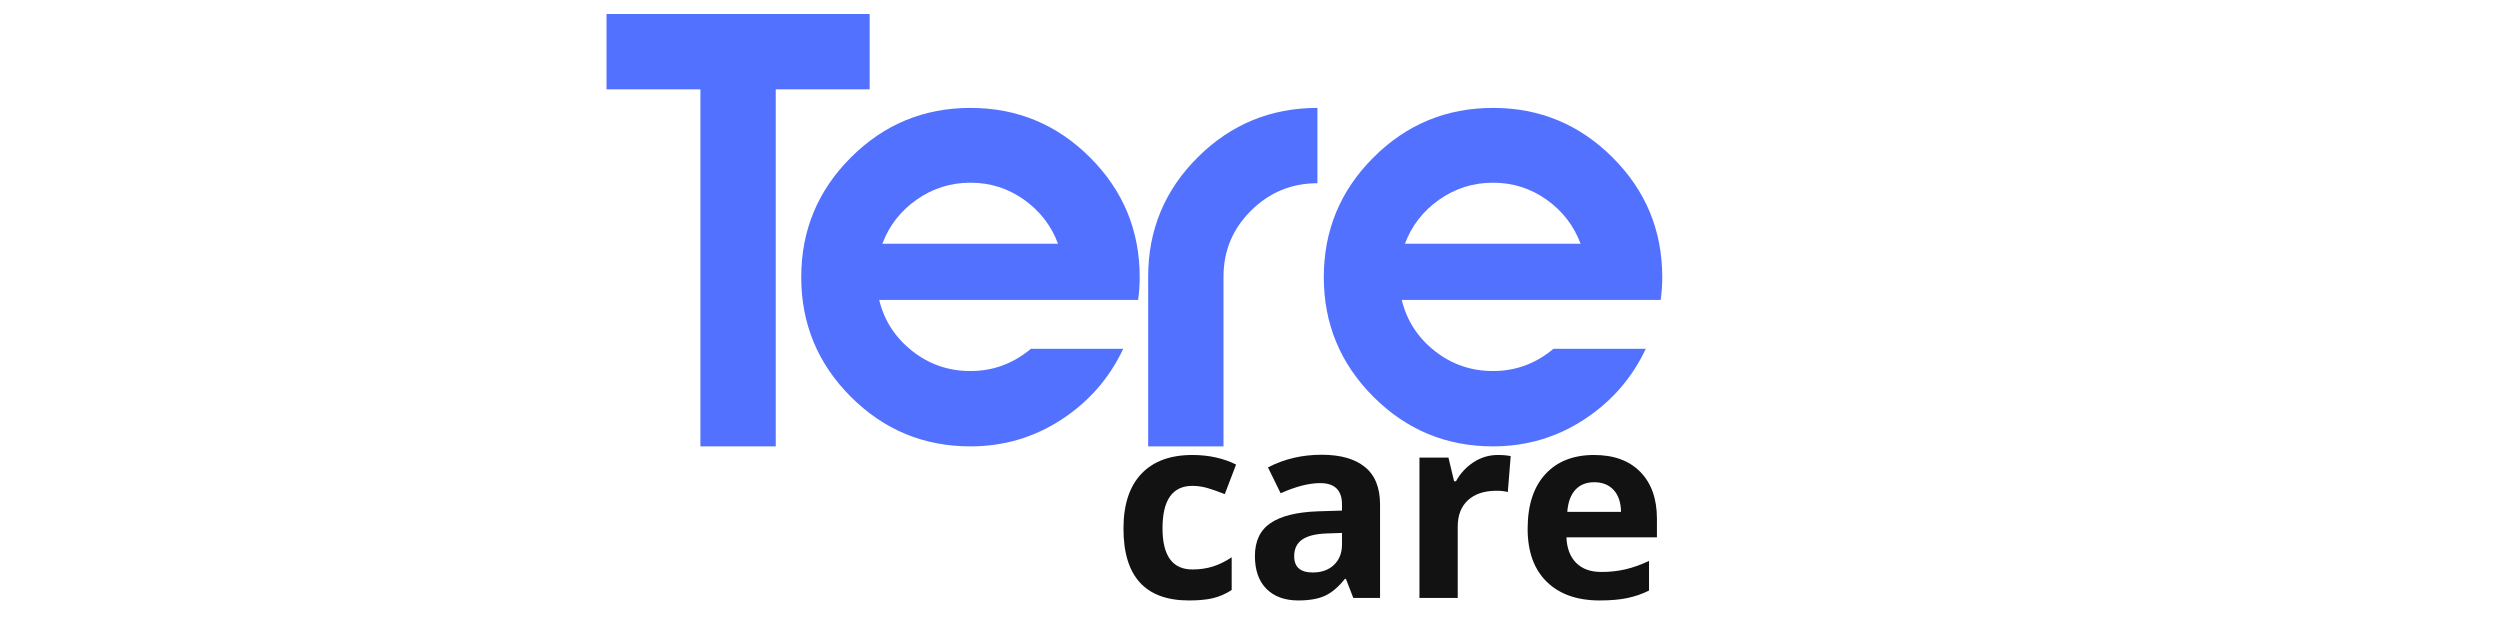
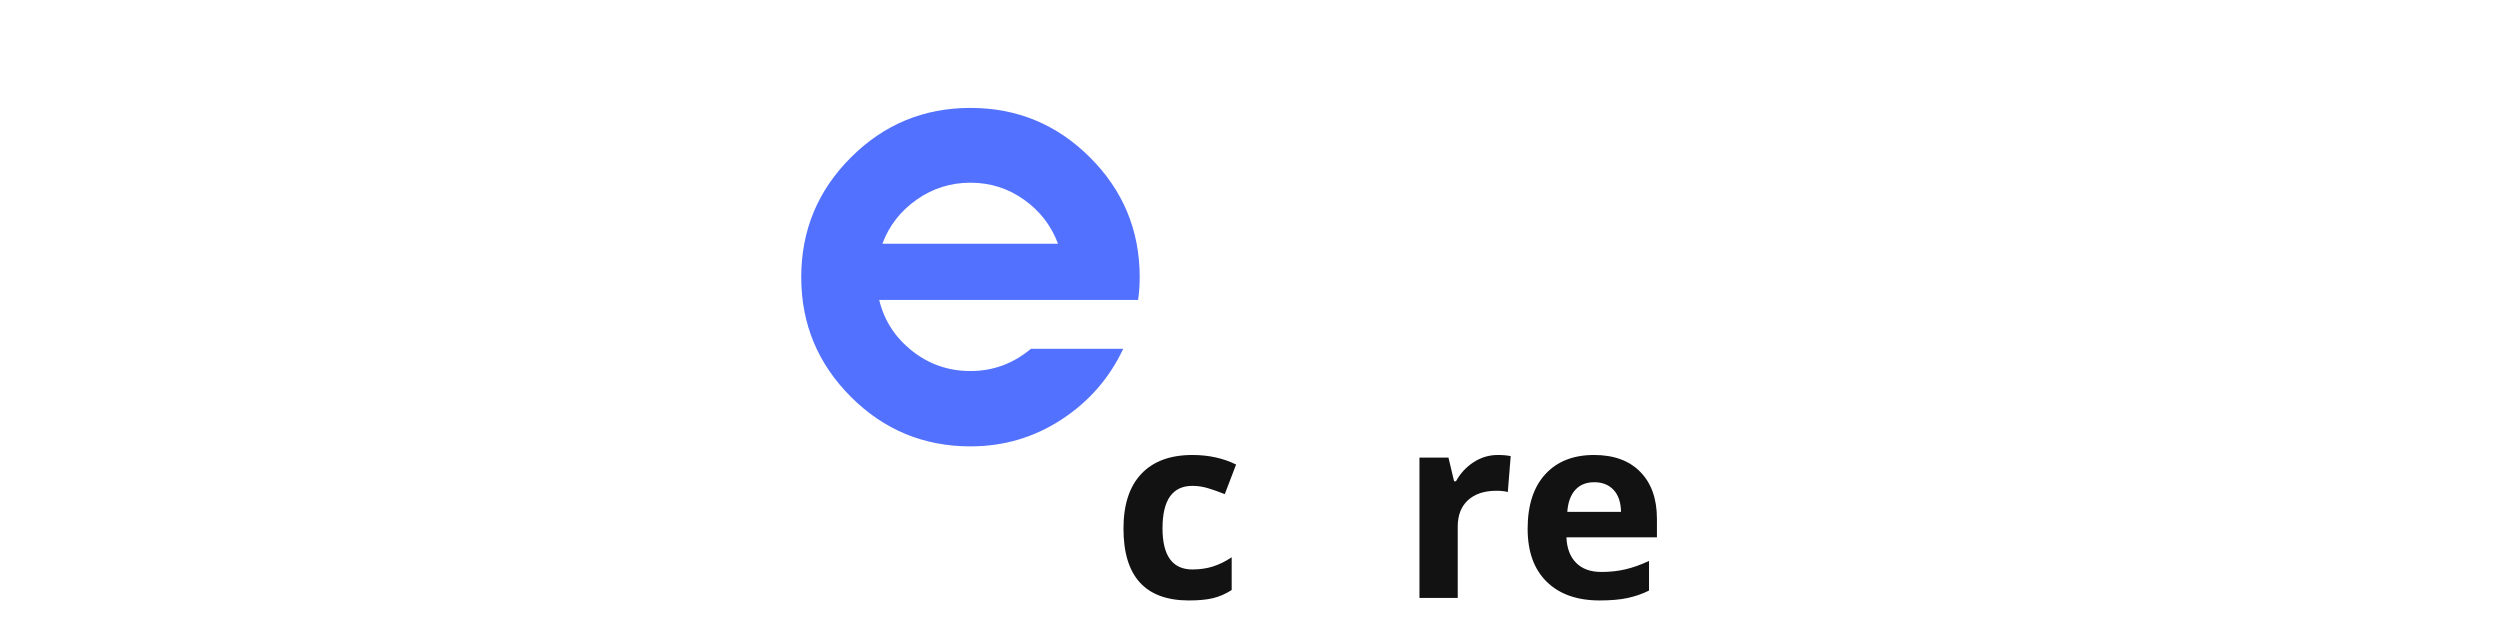
<svg xmlns="http://www.w3.org/2000/svg" version="1.0" preserveAspectRatio="xMidYMid meet" height="500" viewBox="0 0 1500 375" zoomAndPan="magnify" width="2000">
  <defs>
    <g />
  </defs>
  <g fill-opacity="1" fill="#5271ff">
    <g transform="translate(350.543, 267.825)">
      <g>
-         <path d="M 171.25 -214.219 L 114.906 -214.219 L 114.906 0 L 69.703 0 L 69.703 -214.219 L 13.375 -214.219 L 13.375 -259.422 L 171.25 -259.422 Z M 171.25 -214.219" />
-       </g>
+         </g>
    </g>
  </g>
  <g fill-opacity="1" fill="#5271ff">
    <g transform="translate(470.866, 267.825)">
      <g>
        <path d="M 39.625 -173.312 C 59.469 -193.156 83.395 -203.078 111.406 -203.078 C 139.414 -203.078 163.344 -193.156 183.188 -173.312 C 203.031 -153.477 212.953 -129.555 212.953 -101.547 C 212.953 -96.867 212.633 -92.305 212 -87.859 L 56.656 -87.859 C 59.625 -75.547 66.203 -65.359 76.391 -57.297 C 86.578 -49.234 98.25 -45.203 111.406 -45.203 C 124.988 -45.203 137.086 -49.656 147.703 -58.562 L 203.078 -58.562 C 194.805 -40.957 182.445 -26.797 166 -16.078 C 149.551 -5.359 131.352 0 111.406 0 C 83.395 0 59.469 -9.922 39.625 -29.766 C 19.789 -49.609 9.875 -73.535 9.875 -101.547 C 9.875 -129.555 19.789 -153.477 39.625 -173.312 Z M 58.562 -121.594 L 163.938 -121.594 C 159.906 -132.414 153.113 -141.223 143.562 -148.016 C 134.008 -154.805 123.289 -158.203 111.406 -158.203 C 99.52 -158.203 88.75 -154.805 79.094 -148.016 C 69.445 -141.223 62.602 -132.414 58.562 -121.594 Z M 58.562 -121.594" />
      </g>
    </g>
  </g>
  <g fill-opacity="1" fill="#5271ff">
    <g transform="translate(630.659, 267.825)">
      <g />
    </g>
  </g>
  <g fill-opacity="1" fill="#5271ff">
    <g transform="translate(677.45, 267.825)">
      <g>
-         <path d="M 11.453 -101.859 C 11.453 -129.867 21.375 -153.738 41.219 -173.469 C 61.062 -193.207 84.988 -203.078 113 -203.078 L 113 -157.891 C 97.508 -157.891 84.242 -152.422 73.203 -141.484 C 62.172 -130.555 56.656 -117.348 56.656 -101.859 L 56.656 0 L 11.453 0 Z M 11.453 -101.859" />
-       </g>
+         </g>
    </g>
  </g>
  <g fill-opacity="1" fill="#5271ff">
    <g transform="translate(737.611, 267.825)">
      <g />
    </g>
  </g>
  <g fill-opacity="1" fill="#5271ff">
    <g transform="translate(784.402, 267.825)">
      <g>
-         <path d="M 39.625 -173.312 C 59.469 -193.156 83.395 -203.078 111.406 -203.078 C 139.414 -203.078 163.344 -193.156 183.188 -173.312 C 203.031 -153.477 212.953 -129.555 212.953 -101.547 C 212.953 -96.867 212.633 -92.305 212 -87.859 L 56.656 -87.859 C 59.625 -75.547 66.203 -65.359 76.391 -57.297 C 86.578 -49.234 98.25 -45.203 111.406 -45.203 C 124.988 -45.203 137.086 -49.656 147.703 -58.562 L 203.078 -58.562 C 194.805 -40.957 182.445 -26.797 166 -16.078 C 149.551 -5.359 131.352 0 111.406 0 C 83.395 0 59.469 -9.922 39.625 -29.766 C 19.789 -49.609 9.875 -73.535 9.875 -101.547 C 9.875 -129.555 19.789 -153.477 39.625 -173.312 Z M 58.562 -121.594 L 163.938 -121.594 C 159.906 -132.414 153.113 -141.223 143.562 -148.016 C 134.008 -154.805 123.289 -158.203 111.406 -158.203 C 99.52 -158.203 88.75 -154.805 79.094 -148.016 C 69.445 -141.223 62.602 -132.414 58.562 -121.594 Z M 58.562 -121.594" />
-       </g>
+         </g>
    </g>
  </g>
  <g fill-opacity="1" fill="#121212">
    <g transform="translate(667.165, 358.771)">
      <g>
        <path d="M 46.234 1.5 C 20.023 1.5 6.922 -12.879 6.922 -41.641 C 6.922 -55.953 10.484 -66.883 17.609 -74.438 C 24.742 -82 34.969 -85.781 48.281 -85.781 C 58.02 -85.781 66.754 -83.867 74.484 -80.047 L 67.703 -62.281 C 64.086 -63.738 60.723 -64.93 57.609 -65.859 C 54.492 -66.785 51.383 -67.25 48.281 -67.25 C 36.32 -67.25 30.344 -58.766 30.344 -41.797 C 30.344 -25.328 36.32 -17.094 48.281 -17.094 C 52.695 -17.094 56.785 -17.68 60.547 -18.859 C 64.316 -20.047 68.082 -21.895 71.844 -24.406 L 71.844 -4.75 C 68.125 -2.383 64.367 -0.754 60.578 0.141 C 56.797 1.047 52.016 1.5 46.234 1.5 Z M 46.234 1.5" />
      </g>
    </g>
    <g transform="translate(746.466, 358.771)">
      <g>
-         <path d="M 65.516 0 L 61.078 -11.453 L 60.469 -11.453 C 56.602 -6.578 52.625 -3.195 48.531 -1.312 C 44.445 0.562 39.113 1.5 32.531 1.5 C 24.445 1.5 18.082 -0.805 13.438 -5.422 C 8.801 -10.035 6.484 -16.613 6.484 -25.156 C 6.484 -34.094 9.609 -40.68 15.859 -44.922 C 22.109 -49.16 31.531 -51.508 44.125 -51.969 L 58.734 -52.422 L 58.734 -56.109 C 58.734 -64.641 54.367 -68.906 45.641 -68.906 C 38.91 -68.906 31.004 -66.875 21.922 -62.812 L 14.312 -78.328 C 24 -83.391 34.742 -85.922 46.547 -85.922 C 57.836 -85.922 66.492 -83.461 72.516 -78.547 C 78.547 -73.629 81.562 -66.148 81.562 -56.109 L 81.562 0 Z M 58.734 -39.016 L 49.859 -38.703 C 43.18 -38.504 38.207 -37.301 34.938 -35.094 C 31.676 -32.883 30.047 -29.52 30.047 -25 C 30.047 -18.52 33.758 -15.281 41.188 -15.281 C 46.508 -15.281 50.766 -16.812 53.953 -19.875 C 57.141 -22.938 58.734 -27.004 58.734 -32.078 Z M 58.734 -39.016" />
-       </g>
+         </g>
    </g>
    <g transform="translate(839.623, 358.771)">
      <g>
        <path d="M 59.047 -85.781 C 62.16 -85.781 64.742 -85.551 66.797 -85.094 L 65.062 -63.562 C 63.207 -64.062 60.953 -64.312 58.297 -64.312 C 50.961 -64.312 45.25 -62.426 41.156 -58.656 C 37.062 -54.895 35.016 -49.625 35.016 -42.844 L 35.016 0 L 12.047 0 L 12.047 -84.203 L 29.453 -84.203 L 32.828 -70.031 L 33.969 -70.031 C 36.57 -74.758 40.094 -78.566 44.531 -81.453 C 48.977 -84.336 53.816 -85.781 59.047 -85.781 Z M 59.047 -85.781" />
      </g>
    </g>
    <g transform="translate(909.661, 358.771)">
      <g>
        <path d="M 46.922 -69.438 C 42.047 -69.438 38.227 -67.891 35.469 -64.797 C 32.707 -61.711 31.125 -57.332 30.719 -51.656 L 62.953 -51.656 C 62.859 -57.332 61.379 -61.711 58.516 -64.797 C 55.648 -67.891 51.785 -69.438 46.922 -69.438 Z M 50.156 1.5 C 36.602 1.5 26.008 -2.238 18.375 -9.719 C 10.738 -17.195 6.922 -27.789 6.922 -41.5 C 6.922 -55.602 10.445 -66.508 17.5 -74.219 C 24.562 -81.926 34.316 -85.781 46.766 -85.781 C 58.66 -85.781 67.922 -82.391 74.547 -75.609 C 81.18 -68.828 84.5 -59.461 84.5 -47.516 L 84.5 -36.375 L 30.203 -36.375 C 30.453 -29.844 32.383 -24.742 36 -21.078 C 39.613 -17.422 44.68 -15.594 51.203 -15.594 C 56.273 -15.594 61.07 -16.117 65.594 -17.172 C 70.113 -18.223 74.832 -19.906 79.75 -22.219 L 79.75 -4.438 C 75.738 -2.438 71.445 -0.945 66.875 0.031 C 62.301 1.008 56.727 1.5 50.156 1.5 Z M 50.156 1.5" />
      </g>
    </g>
  </g>
</svg>